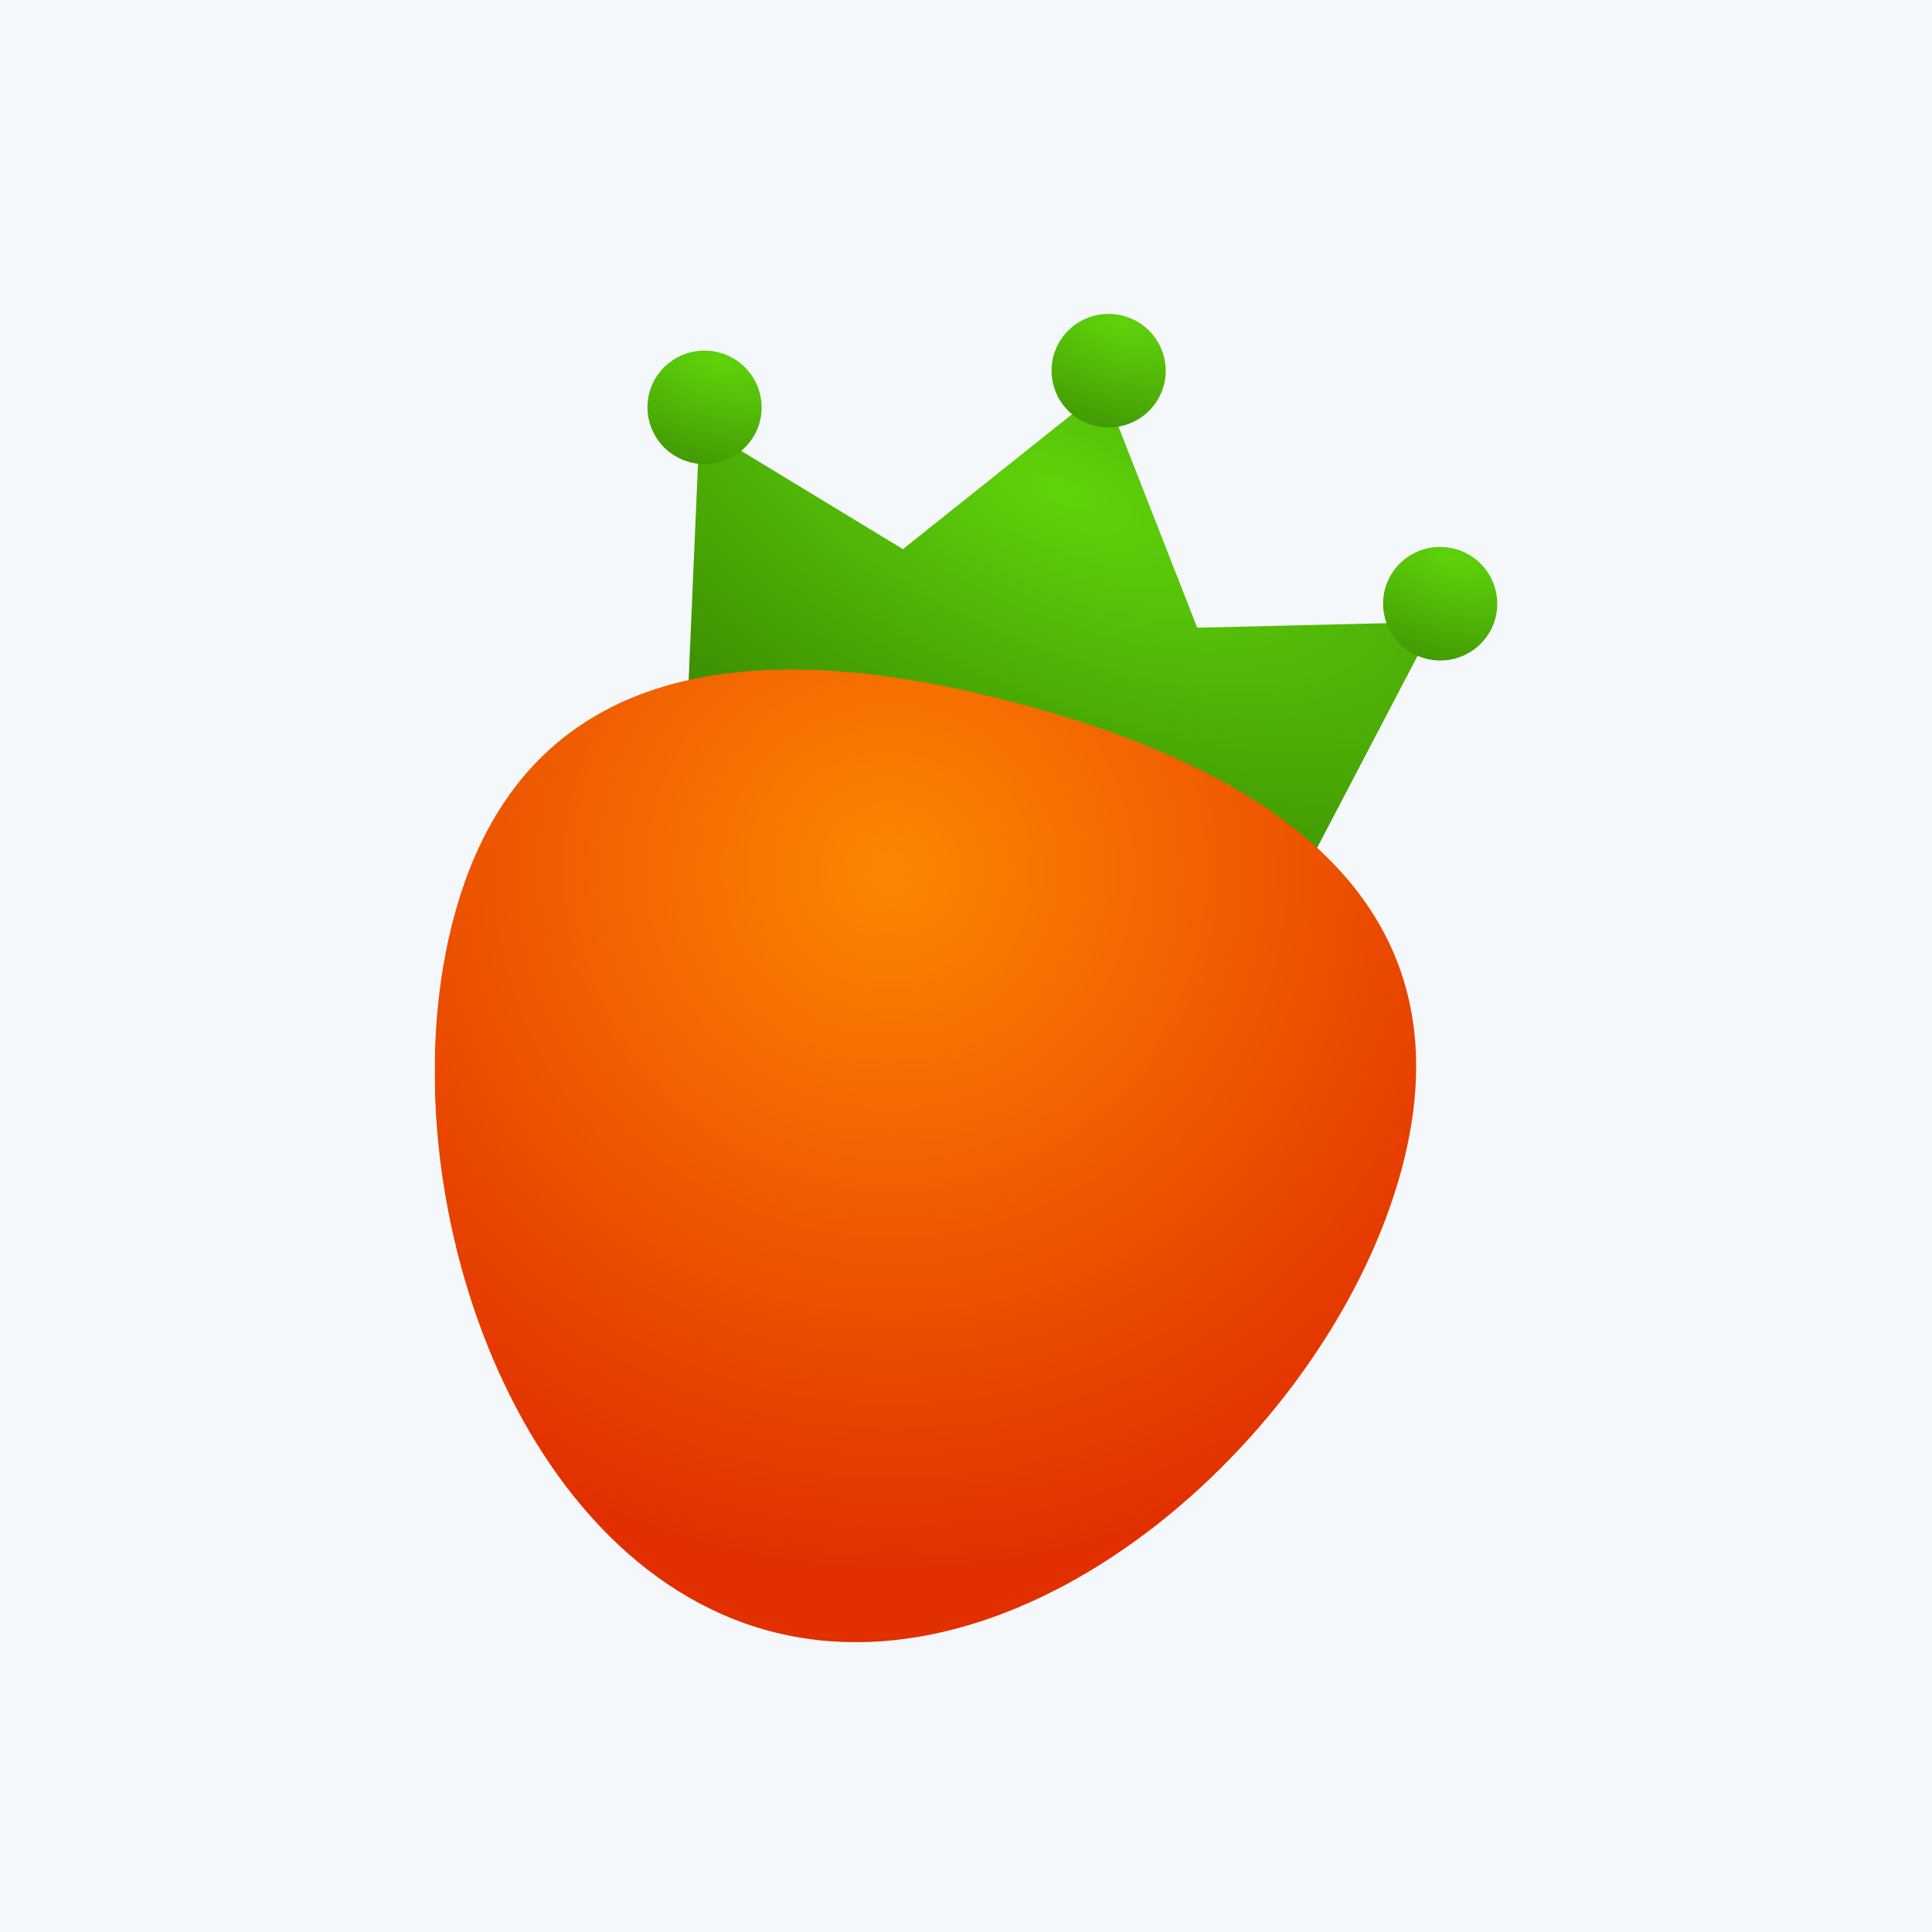
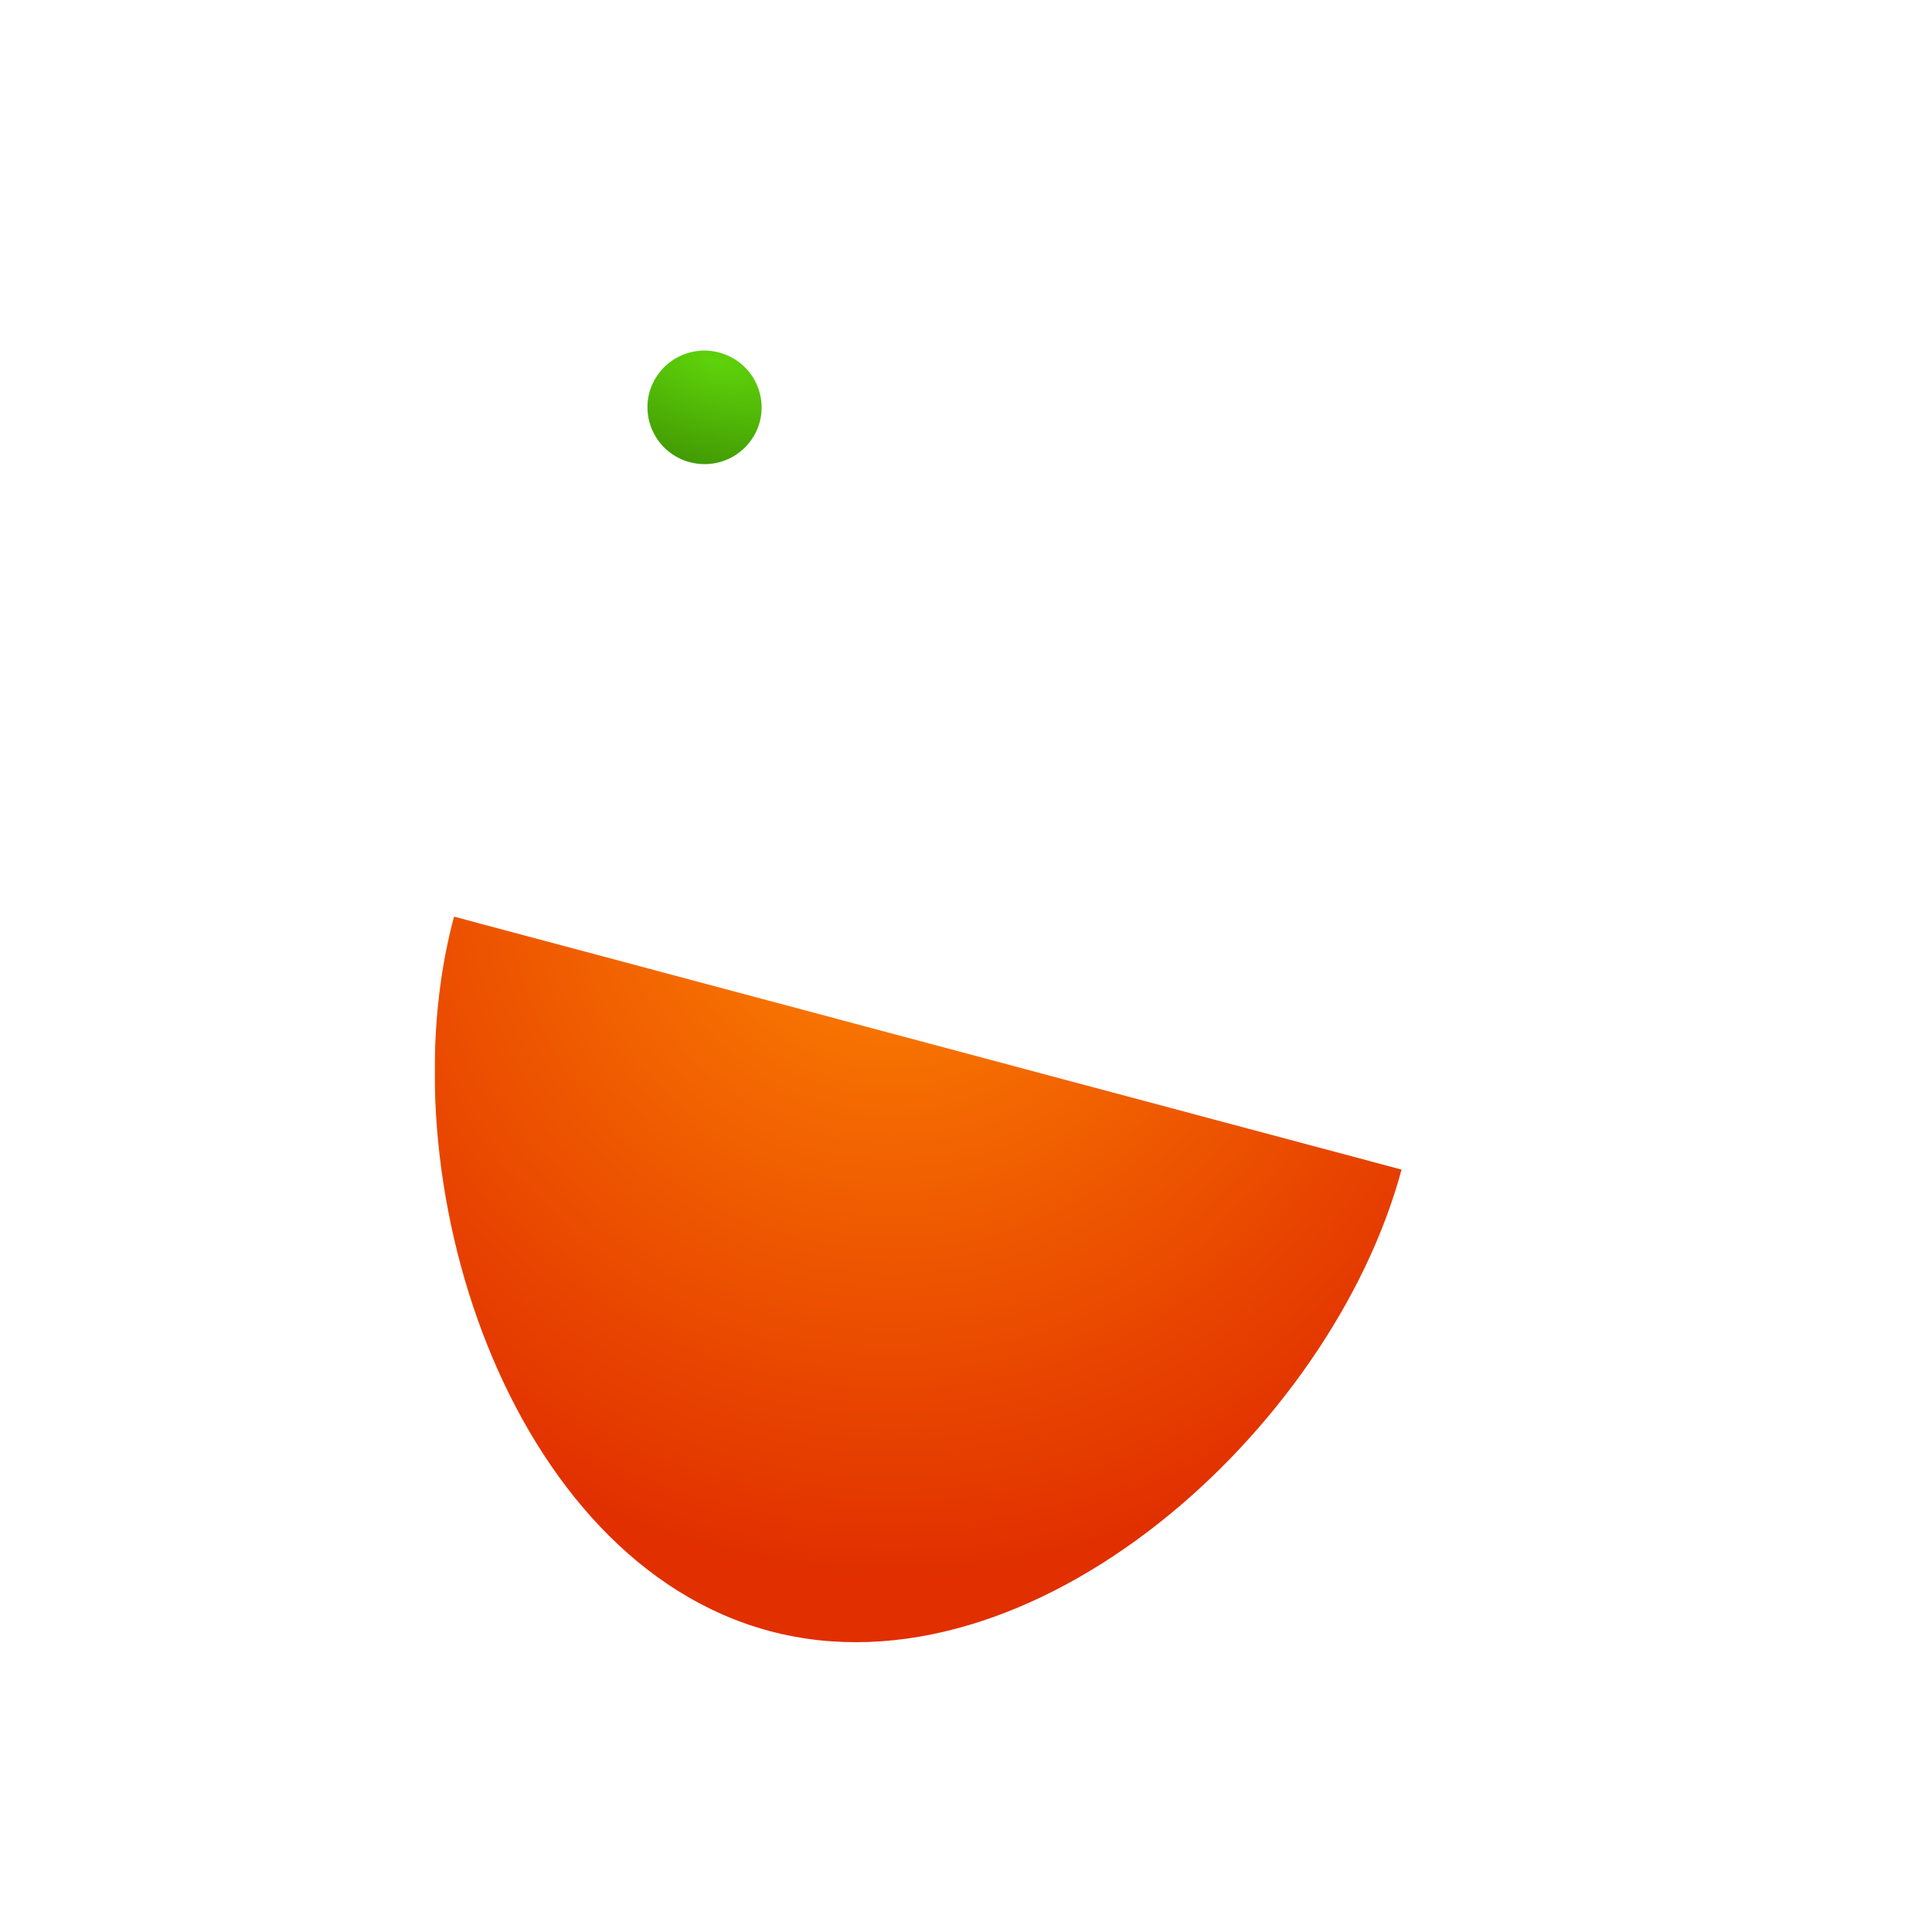
<svg xmlns="http://www.w3.org/2000/svg" width="80" height="80" fill="none">
-   <path fill="#F5F8FA" d="M0 0h80v80H0z" />
  <g clip-path="url(#a)">
-     <path d="m28.502 28.471.469-10.847 8.418 5.115 8.314-6.634 3.871 9.887 9.858-.237-5.038 9.628-25.892-6.912z" fill="url(#b)" />
    <path d="M31.458 17.478a2.362 2.362 0 0 1-2.894 1.659 2.352 2.352 0 0 1-1.675-2.879 2.362 2.362 0 0 1 2.895-1.658 2.352 2.352 0 0 1 1.674 2.878z" fill="url(#c)" />
-     <path d="M48.19 15.96a2.362 2.362 0 0 1-2.894 1.658 2.352 2.352 0 0 1-1.674-2.878 2.362 2.362 0 0 1 2.894-1.659 2.352 2.352 0 0 1 1.675 2.879z" fill="url(#d)" />
-     <path d="M61.92 25.609a2.362 2.362 0 0 1-2.895 1.658 2.351 2.351 0 0 1-1.675-2.878 2.362 2.362 0 0 1 2.895-1.659 2.352 2.352 0 0 1 1.674 2.879z" fill="url(#e)" />
    <g filter="url(#f)">
-       <path d="M58.035 48.43c-2.903 10.794-15.33 22-26.165 19.108C21.036 64.646 15.897 48.75 18.8 37.956c2.903-10.794 12.564-11.713 23.398-8.82 10.834 2.891 18.74 8.5 15.837 19.294z" fill="url(#g)" />
+       <path d="M58.035 48.43c-2.903 10.794-15.33 22-26.165 19.108C21.036 64.646 15.897 48.75 18.8 37.956z" fill="url(#g)" />
    </g>
  </g>
  <defs>
    <radialGradient id="b" cx="0" cy="0" r="1" gradientUnits="userSpaceOnUse" gradientTransform="rotate(114.098 15.396 24.45) scale(14.695 33.127)">
      <stop stop-color="#5ED30A" />
      <stop offset="1" stop-color="#3C8D02" />
    </radialGradient>
    <radialGradient id="c" cx="0" cy="0" r="1" gradientUnits="userSpaceOnUse" gradientTransform="matrix(-1.408 5.235 -11.058 -2.974 29.69 14.949)">
      <stop stop-color="#5ED30A" />
      <stop offset="1" stop-color="#3C8D02" />
    </radialGradient>
    <radialGradient id="d" cx="0" cy="0" r="1" gradientUnits="userSpaceOnUse" gradientTransform="matrix(-1.408 5.235 -11.058 -2.974 46.423 13.43)">
      <stop stop-color="#5ED30A" />
      <stop offset="1" stop-color="#3C8D02" />
    </radialGradient>
    <radialGradient id="e" cx="0" cy="0" r="1" gradientUnits="userSpaceOnUse" gradientTransform="matrix(-1.408 5.235 -11.058 -2.974 60.151 23.08)">
      <stop stop-color="#5ED30A" />
      <stop offset="1" stop-color="#3C8D02" />
    </radialGradient>
    <radialGradient id="g" cx="0" cy="0" r="1" gradientUnits="userSpaceOnUse" gradientTransform="rotate(110.81 6.033 30.744) scale(29.313 29.531)">
      <stop stop-color="#FD8601" />
      <stop offset="1" stop-color="#E12F00" />
    </radialGradient>
    <clipPath id="a">
      <path fill="#fff" transform="translate(18 13)" d="M0 0h44v55H0z" />
    </clipPath>
    <filter id="f" x="18" y="27.725" width="40.64" height="40.275" filterUnits="userSpaceOnUse" color-interpolation-filters="sRGB">
      <feFlood flood-opacity="0" result="BackgroundImageFix" />
      <feBlend in="SourceGraphic" in2="BackgroundImageFix" result="shape" />
      <feColorMatrix in="SourceAlpha" values="0 0 0 0 0 0 0 0 0 0 0 0 0 0 0 0 0 0 127 0" result="hardAlpha" />
      <feOffset />
      <feGaussianBlur stdDeviation="3" />
      <feComposite in2="hardAlpha" operator="arithmetic" k2="-1" k3="1" />
      <feColorMatrix values="0 0 0 0 1 0 0 0 0 0.9 0 0 0 0 0 0 0 0 1 0" />
      <feBlend in2="shape" result="effect1_innerShadow_7446_5303" />
    </filter>
  </defs>
</svg>